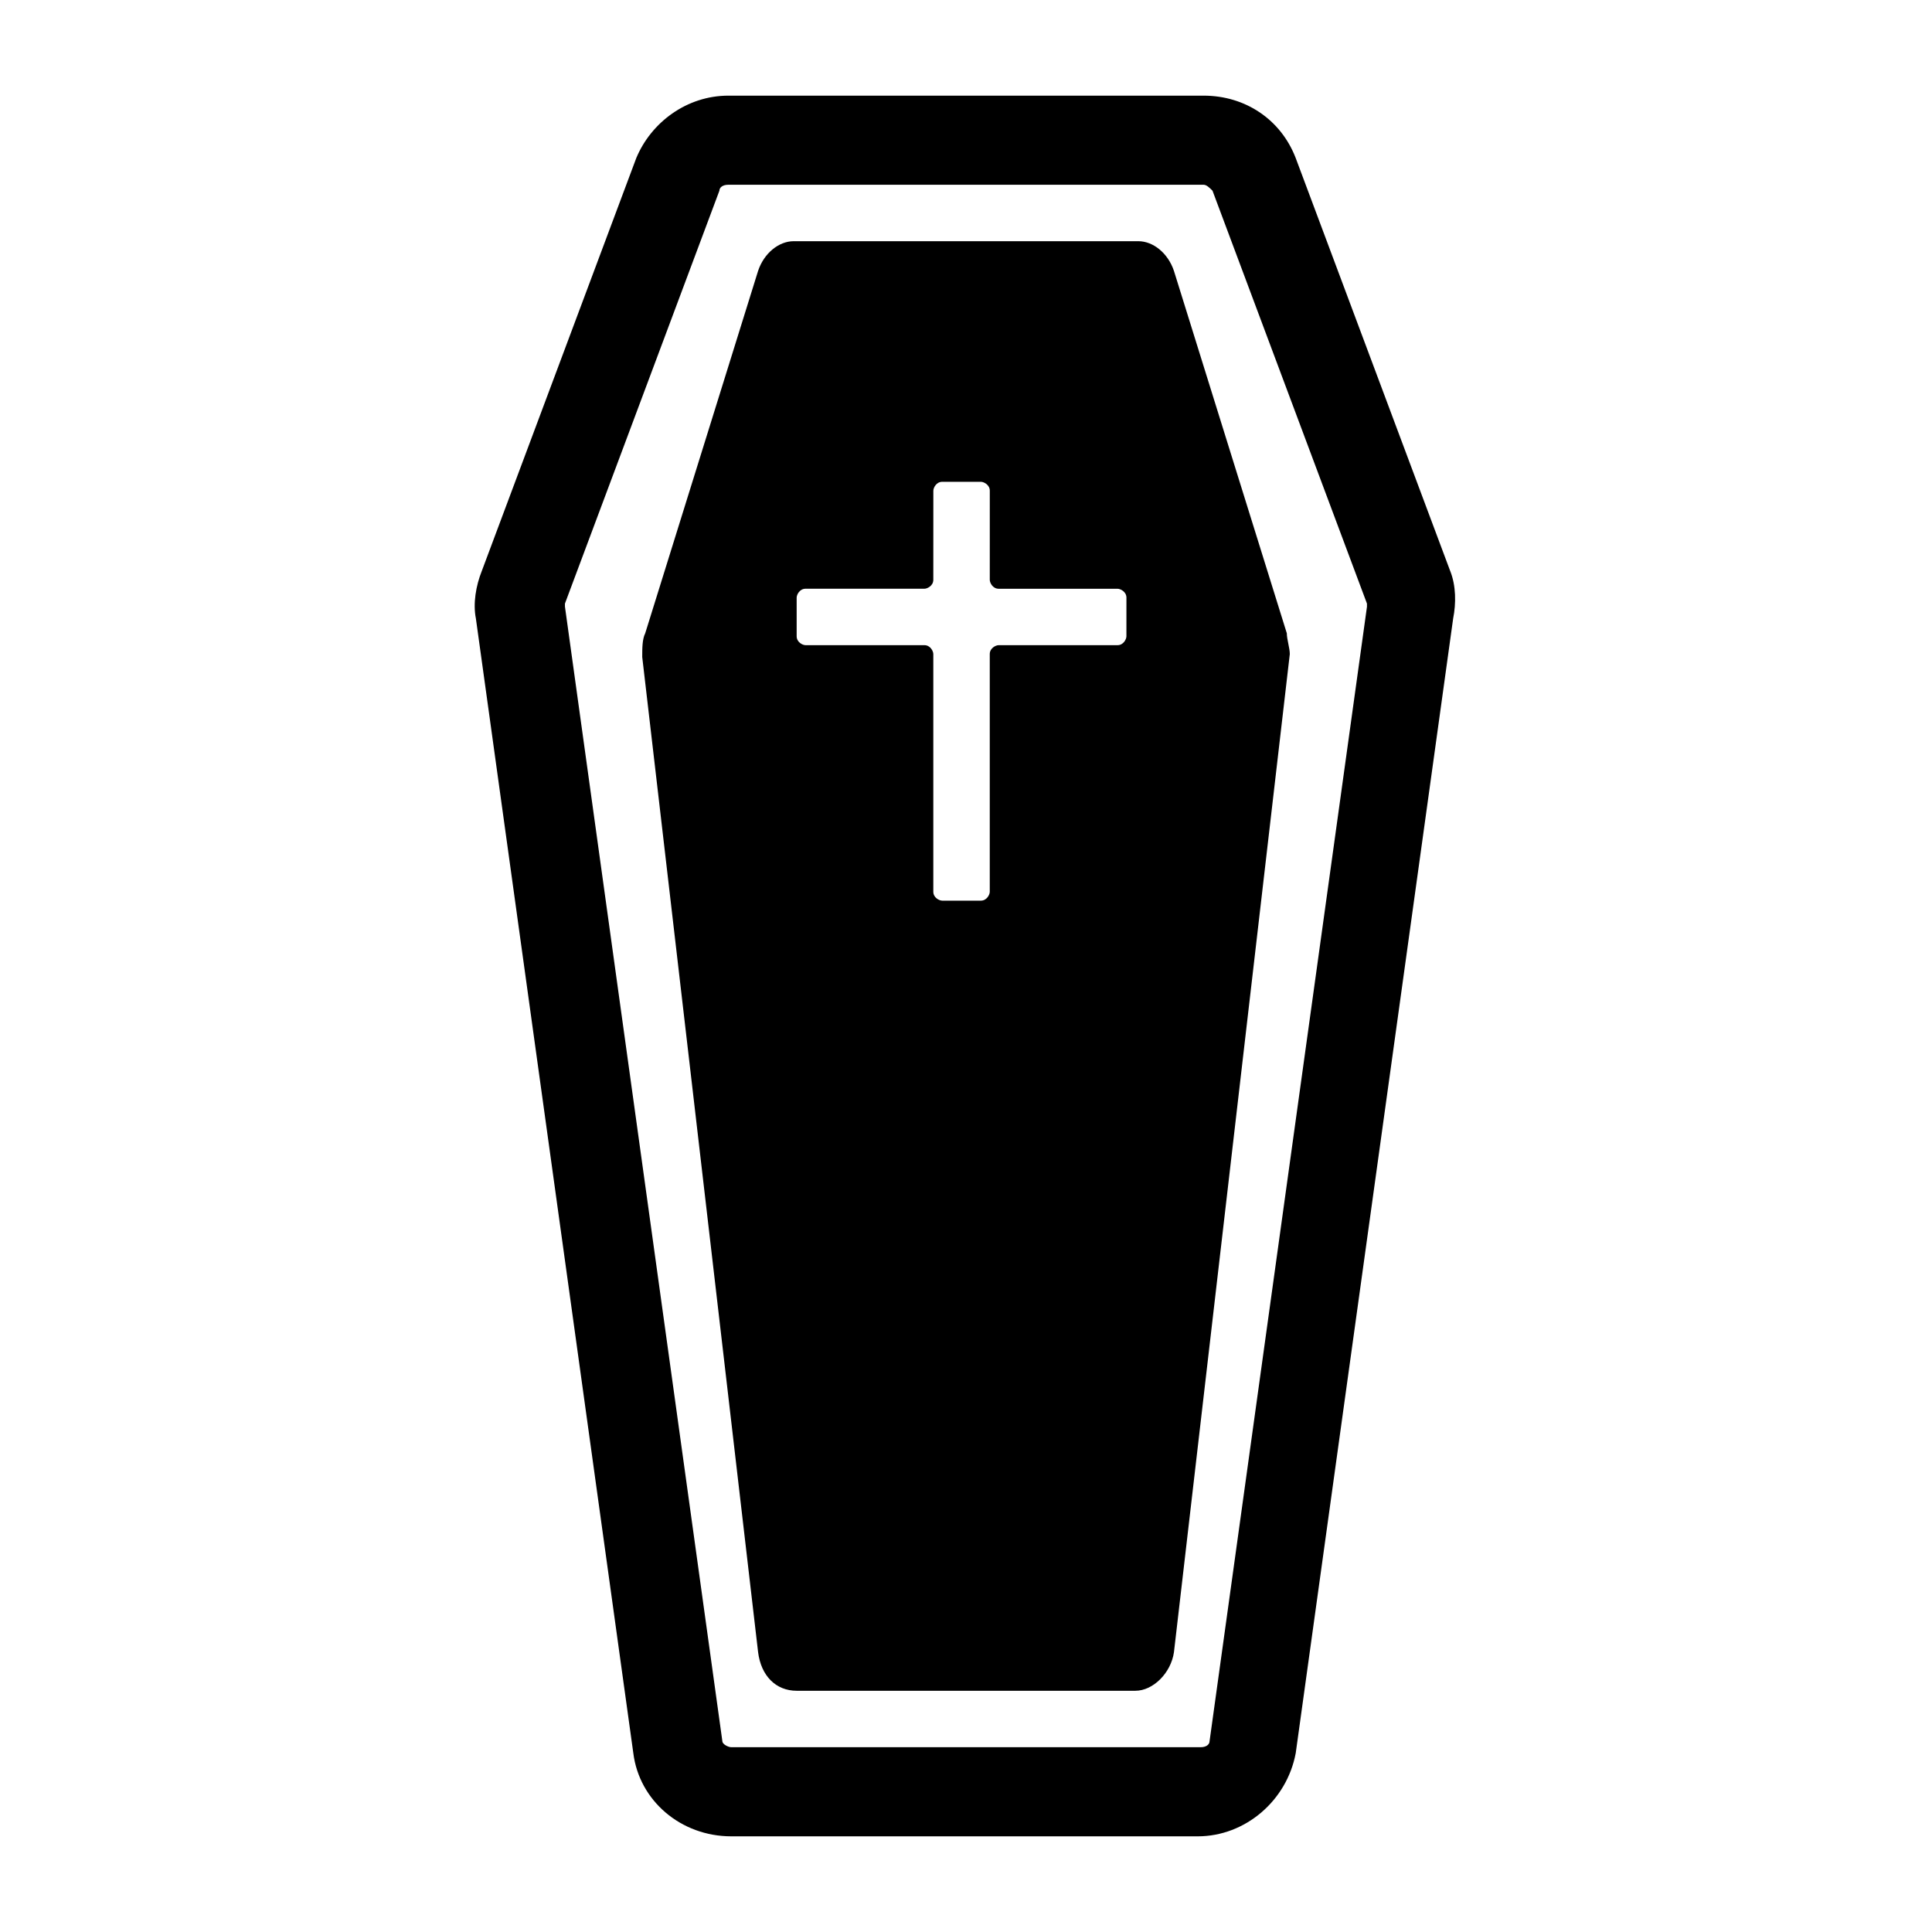
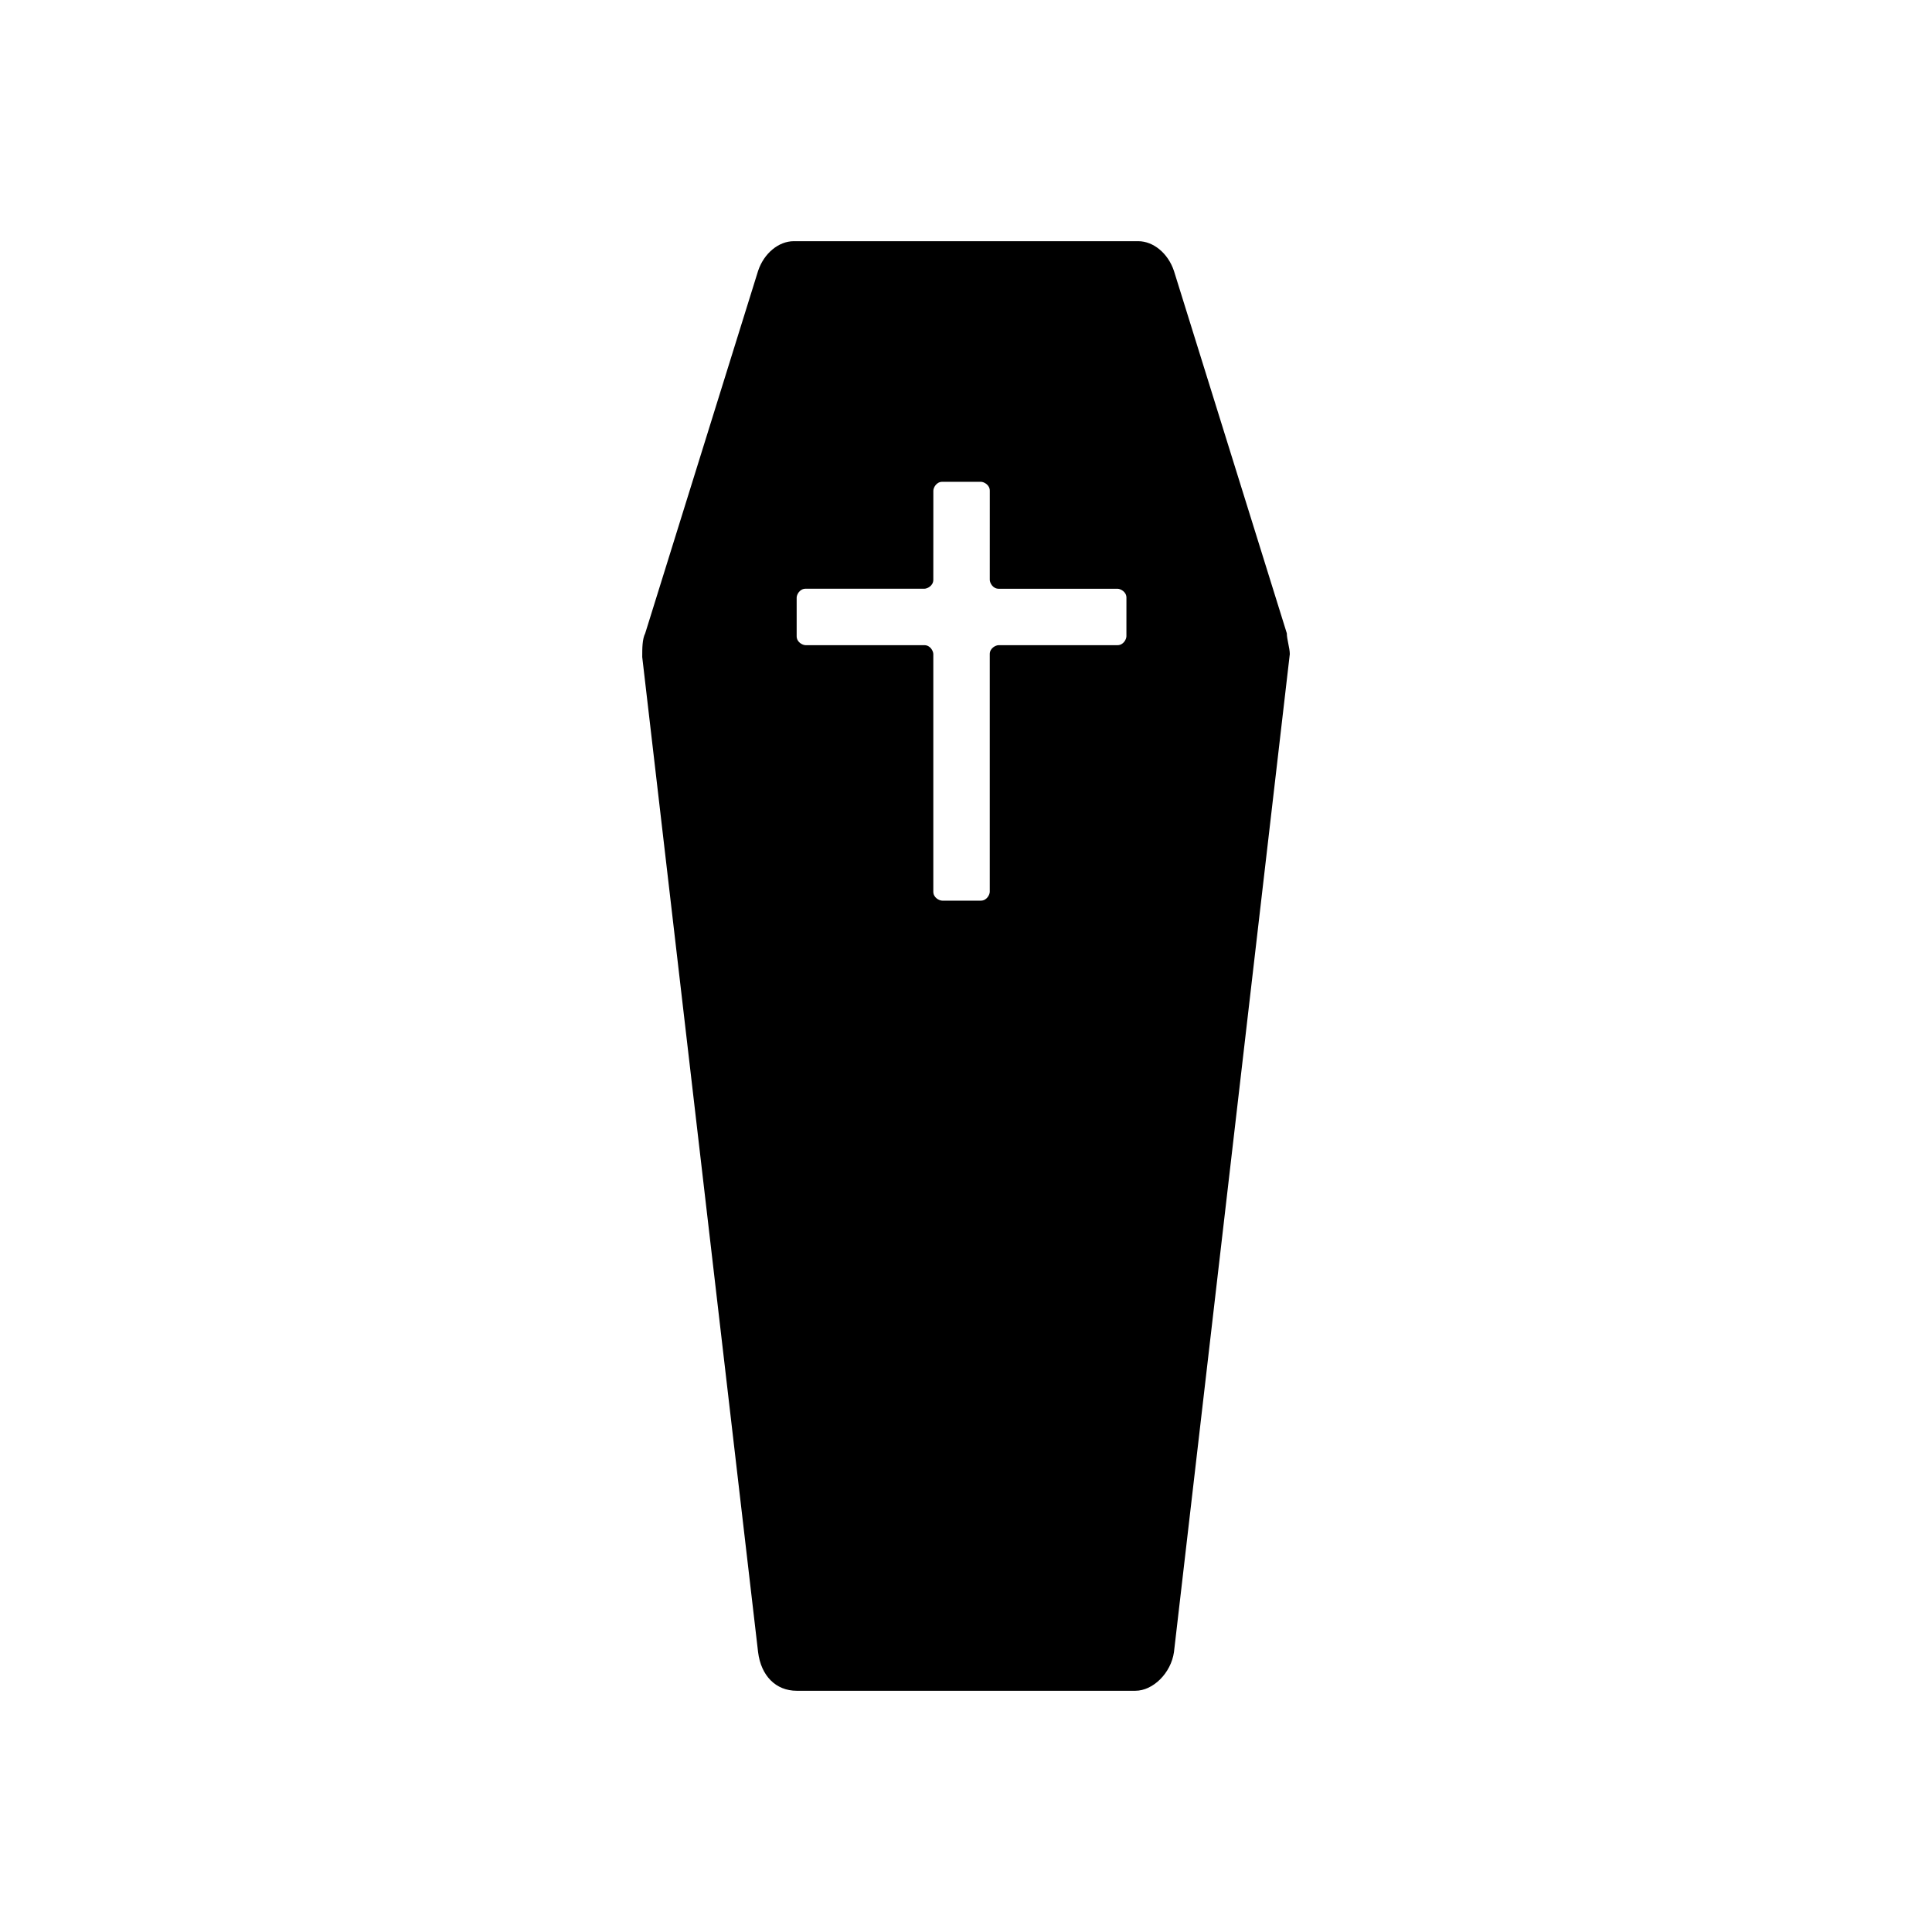
<svg xmlns="http://www.w3.org/2000/svg" fill="#000000" width="800px" height="800px" version="1.1" viewBox="144 144 512 512">
  <g>
-     <path d="m528.31 295.3-40.934-109.42c-3.938-10.234-13.383-16.531-24.402-16.531h-125.95c-11.02 0-20.469 7.086-24.402 16.531l-40.934 109.42c-1.574 3.938-2.363 8.66-1.574 12.594l41.723 300.71c1.574 12.594 12.594 22.043 25.977 22.043h123.59c12.594 0 23.617-9.445 25.977-22.043l41.723-300.71c0.785-3.934 0.785-8.656-0.789-12.594zm-22.043 9.445-41.723 300.71c0 0.789-0.789 1.574-2.363 1.574h-124.38c-0.789 0-2.363-0.789-2.363-1.574l-41.723-300.71v-0.789l40.934-109.42c0-0.789 0.789-1.574 2.363-1.574h125.95c0.789 0 1.574 0.789 2.363 1.574l40.934 109.42v0.789z" />
    <path d="m485.02 311.83-29.914-96.039c-1.574-4.723-5.512-7.871-9.445-7.871h-91.316c-3.938 0-7.871 3.148-9.445 7.871l-29.914 96.039c-0.789 1.574-0.789 3.938-0.789 6.297l30.703 263.71c0.789 6.297 4.723 10.234 10.234 10.234h89.742c4.723 0 9.445-4.723 10.234-10.234l30.699-264.5c0-1.574-0.789-3.938-0.789-5.512zm-42.508 0.785c0 0.789-0.789 2.363-2.363 2.363h-31.488c-0.789 0-2.363 0.789-2.363 2.363v62.977c0 0.789-0.789 2.363-2.363 2.363h-10.234c-0.789 0-2.363-0.789-2.363-2.363v-62.977c0-0.789-0.789-2.363-2.363-2.363h-31.488c-0.789 0-2.363-0.789-2.363-2.363v-10.234c0-0.789 0.789-2.363 2.363-2.363h31.488c0.789 0 2.363-0.789 2.363-2.363l0.008-23.609c0-0.789 0.789-2.363 2.363-2.363h10.234c0.789 0 2.363 0.789 2.363 2.363l-0.004 23.617c0 0.789 0.789 2.363 2.363 2.363h31.488c0.789 0 2.363 0.789 2.363 2.363z" />
  </g>
</svg>